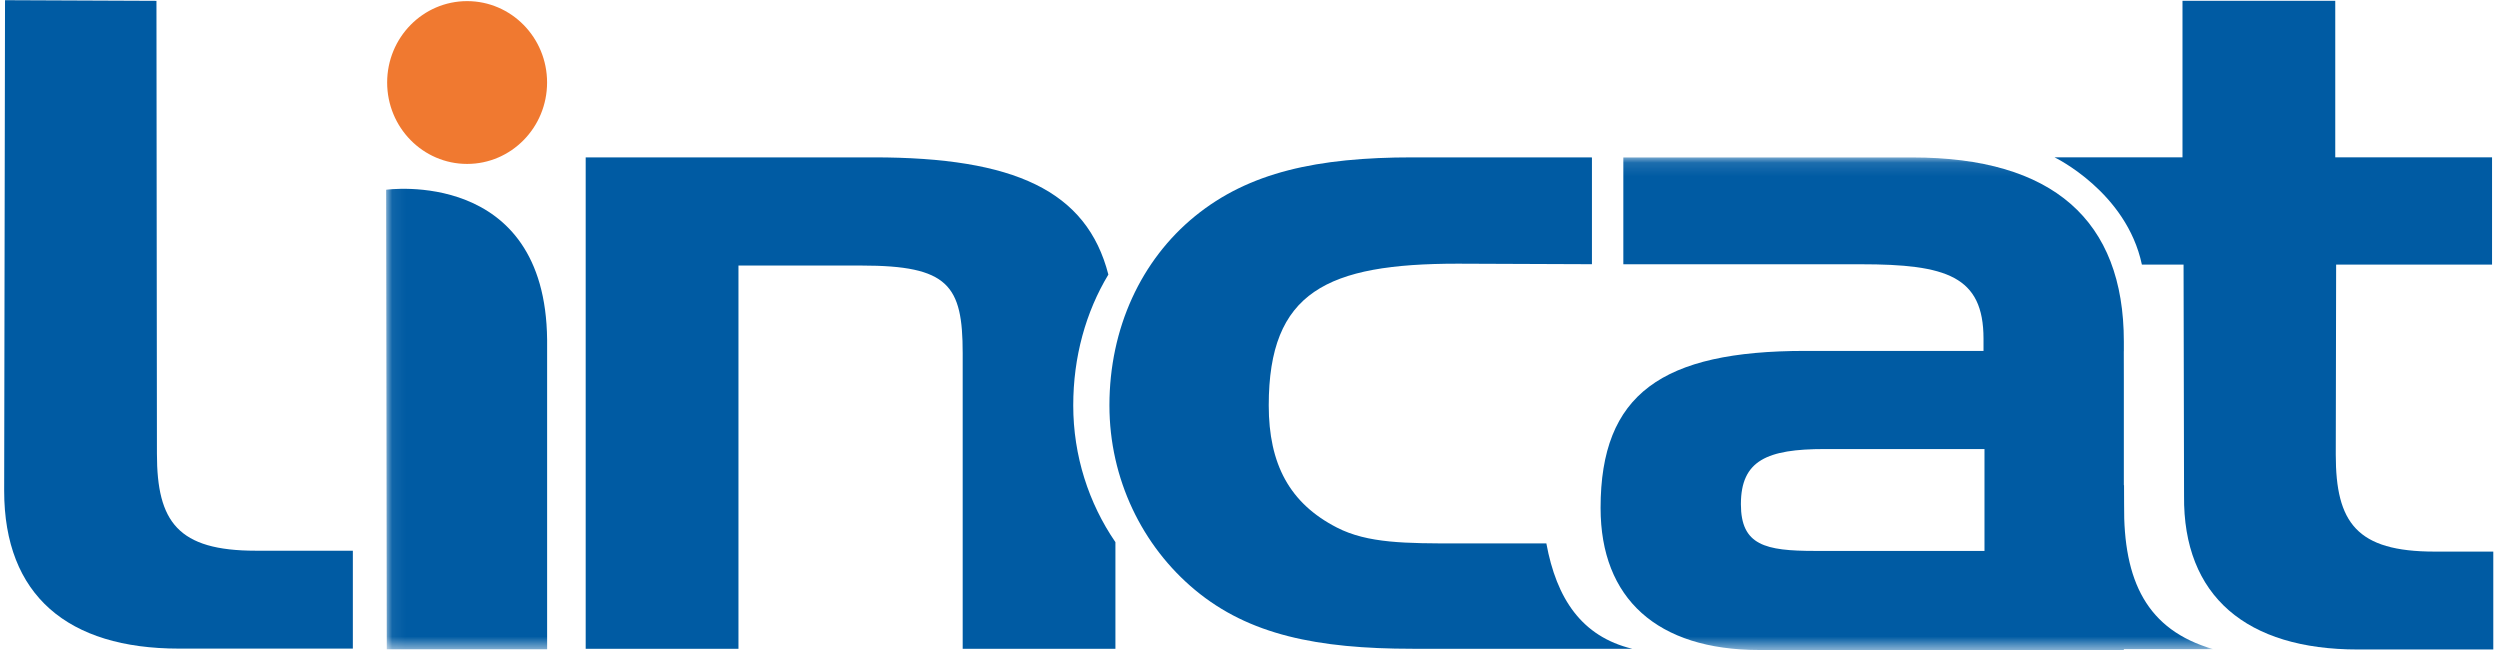
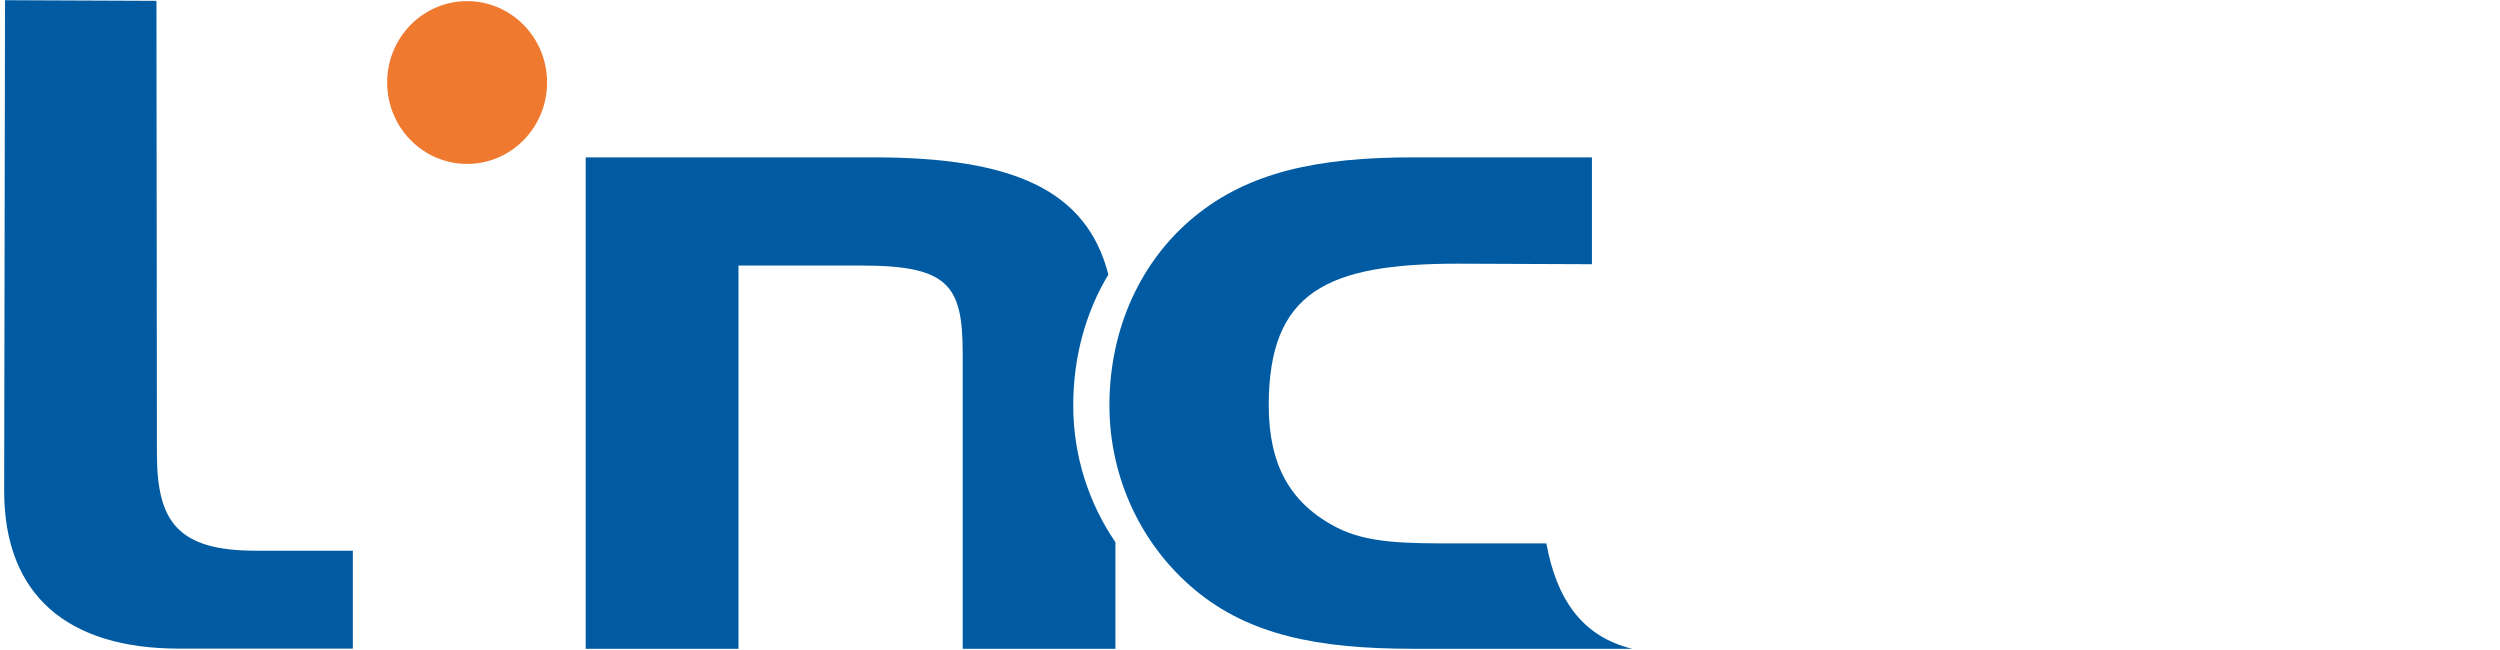
<svg xmlns="http://www.w3.org/2000/svg" xmlns:xlink="http://www.w3.org/1999/xlink" width="500px" height="130px" viewBox="0 0 184 48">
  <title>logo / lincat_colour_logo</title>
  <desc>Created with Sketch.</desc>
  <defs>
-     <polygon id="path-1" points="0.067 0.115 134.978 0.115 134.978 36.476 0.067 36.476" />
-   </defs>
+     </defs>
  <g id="Page-1" stroke="none" stroke-width="1" fill="none" fill-rule="evenodd">
    <g id="05_Enduser_Brands" transform="translate(-825, -4068)">
      <g id="logo-/-lincat_colour_logo" transform="translate(825, 4068)">
        <g id="lincat_logo_rgb">
          <path d="M40.092,6.092 C40.092,9.414 37.448,12.105 34.187,12.105 C30.926,12.105 28.282,9.414 28.282,6.092 C28.282,2.773 30.926,0.083 34.187,0.083 C37.448,0.083 40.092,2.773 40.092,6.092" id="Fill-1" fill="#F07930" />
          <path d="M81.541,20.275 C79.948,14.076 74.588,11.621 64.207,11.621 L42.943,11.621 L42.943,47.909 L54.225,47.909 L54.225,19.61 L63.314,19.61 C69.727,19.61 70.783,21.055 70.783,26.08 L70.783,47.909 L82.062,47.909 L82.062,40.037 C80.091,37.162 78.947,33.663 78.947,29.937 C78.947,26.357 79.872,23.045 81.541,20.275" id="Fill-2" fill="#005BA3" />
          <path d="M113.885,40.129 L107.346,40.129 C103.529,40.129 100.688,40.129 98.415,38.957 C94.925,37.166 93.384,34.275 93.384,29.937 C93.384,21.538 97.684,19.472 107.346,19.472 L117.251,19.511 L117.251,11.626 L104.016,11.621 C96.954,11.621 91.923,12.724 87.946,15.958 C83.969,19.194 81.619,24.224 81.619,29.937 C81.619,35.377 84.049,40.333 87.946,43.57 C91.923,46.876 96.954,47.909 104.016,47.909 L120.225,47.909 C116.489,47.002 114.634,44.206 113.885,40.129" id="Fill-3" fill="#005BA3" />
-           <path d="M179.482,40.733 C173.721,40.733 172.18,38.598 172.18,33.574 L172.207,19.542 L183.72,19.542 L183.72,11.619 L172.142,11.619 L172.142,0.057 L160.861,0.057 L160.861,11.619 L151.413,11.619 C151.413,11.619 156.728,14.171 157.863,19.542 L160.94,19.542 L160.976,36.601 C160.895,44.039 165.604,47.962 173.801,47.962 L183.812,47.962 L183.812,40.733" id="Fill-4" fill="#005BA3" />
          <path d="M11.281,33.507 L11.246,0.062 L0.063,0.014 L0,36.242 C0,43.973 4.707,47.897 12.905,47.897 L25.749,47.897 L25.749,40.668 L18.586,40.668 C12.823,40.668 11.281,38.534 11.281,33.507" id="Fill-5" fill="#005BA3" />
          <g id="Group-9" transform="translate(28.141, 11.512)">
            <mask id="mask-2" fill="white">
              <use xlink:href="#path-1" />
            </mask>
            <g id="Clip-7" />
-             <path d="M0.067,2.5 L0.113,36.432 L11.954,36.432 L11.954,13.588 C11.836,0.849 0.067,2.5 0.067,2.5" id="Fill-6" fill="#005BA3" mask="url(#mask-2)" />
            <path d="M128.408,25.745 L128.403,24.323 L128.389,24.314 L128.389,16.485 L128.385,14.428 L128.389,14.428 L128.389,13.713 C128.389,4.738 123.137,0.115 112.773,0.115 L91.428,0.115 L91.428,8.003 L108.96,8.003 C115.291,8.003 118.026,8.878 118.026,13.505 L118.026,14.401 L104.86,14.401 C94.283,14.401 89.748,17.576 89.748,25.996 C89.748,32.691 93.922,36.488 101.476,36.488 L128.389,36.488 L128.389,36.424 L134.978,36.424 C130.088,35.007 128.346,31.389 128.408,25.745 M118.098,29.171 L105.58,29.171 C101.907,29.171 100.11,28.757 100.11,25.721 C100.11,22.476 102.055,21.648 106.298,21.648 L118.098,21.648" id="Fill-8" fill="#005BA3" mask="url(#mask-2)" />
          </g>
        </g>
      </g>
    </g>
  </g>
</svg>